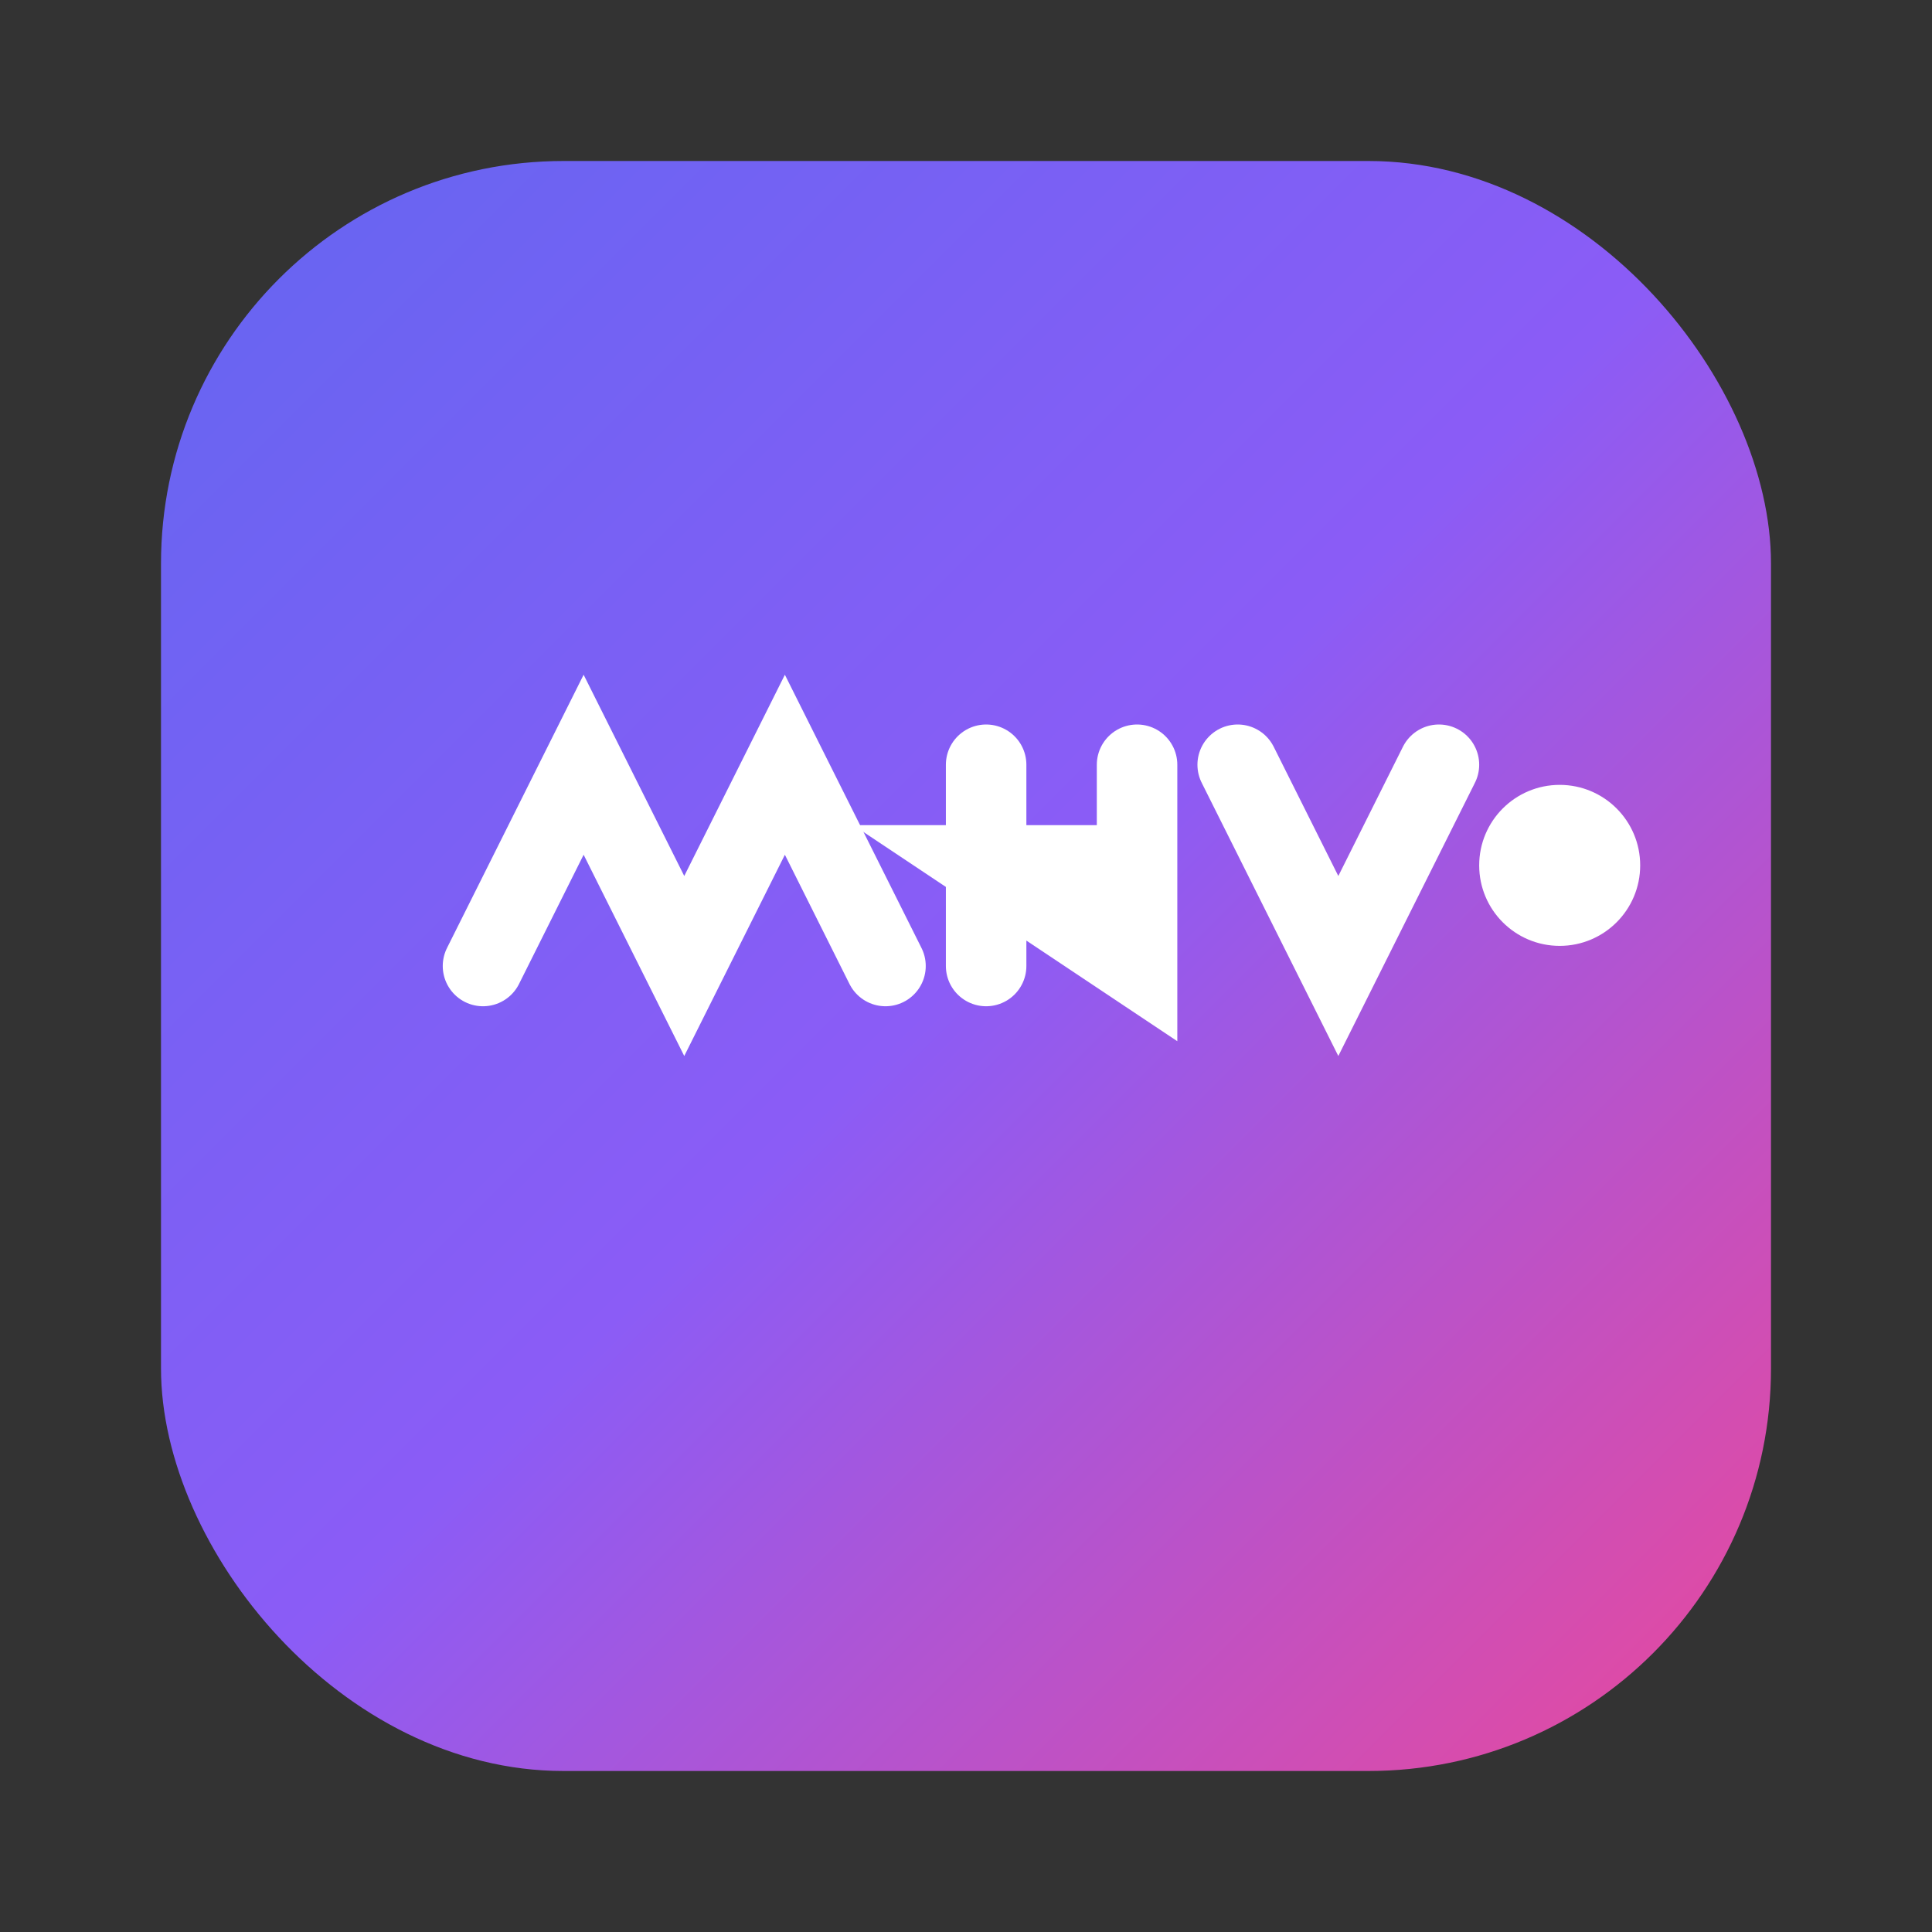
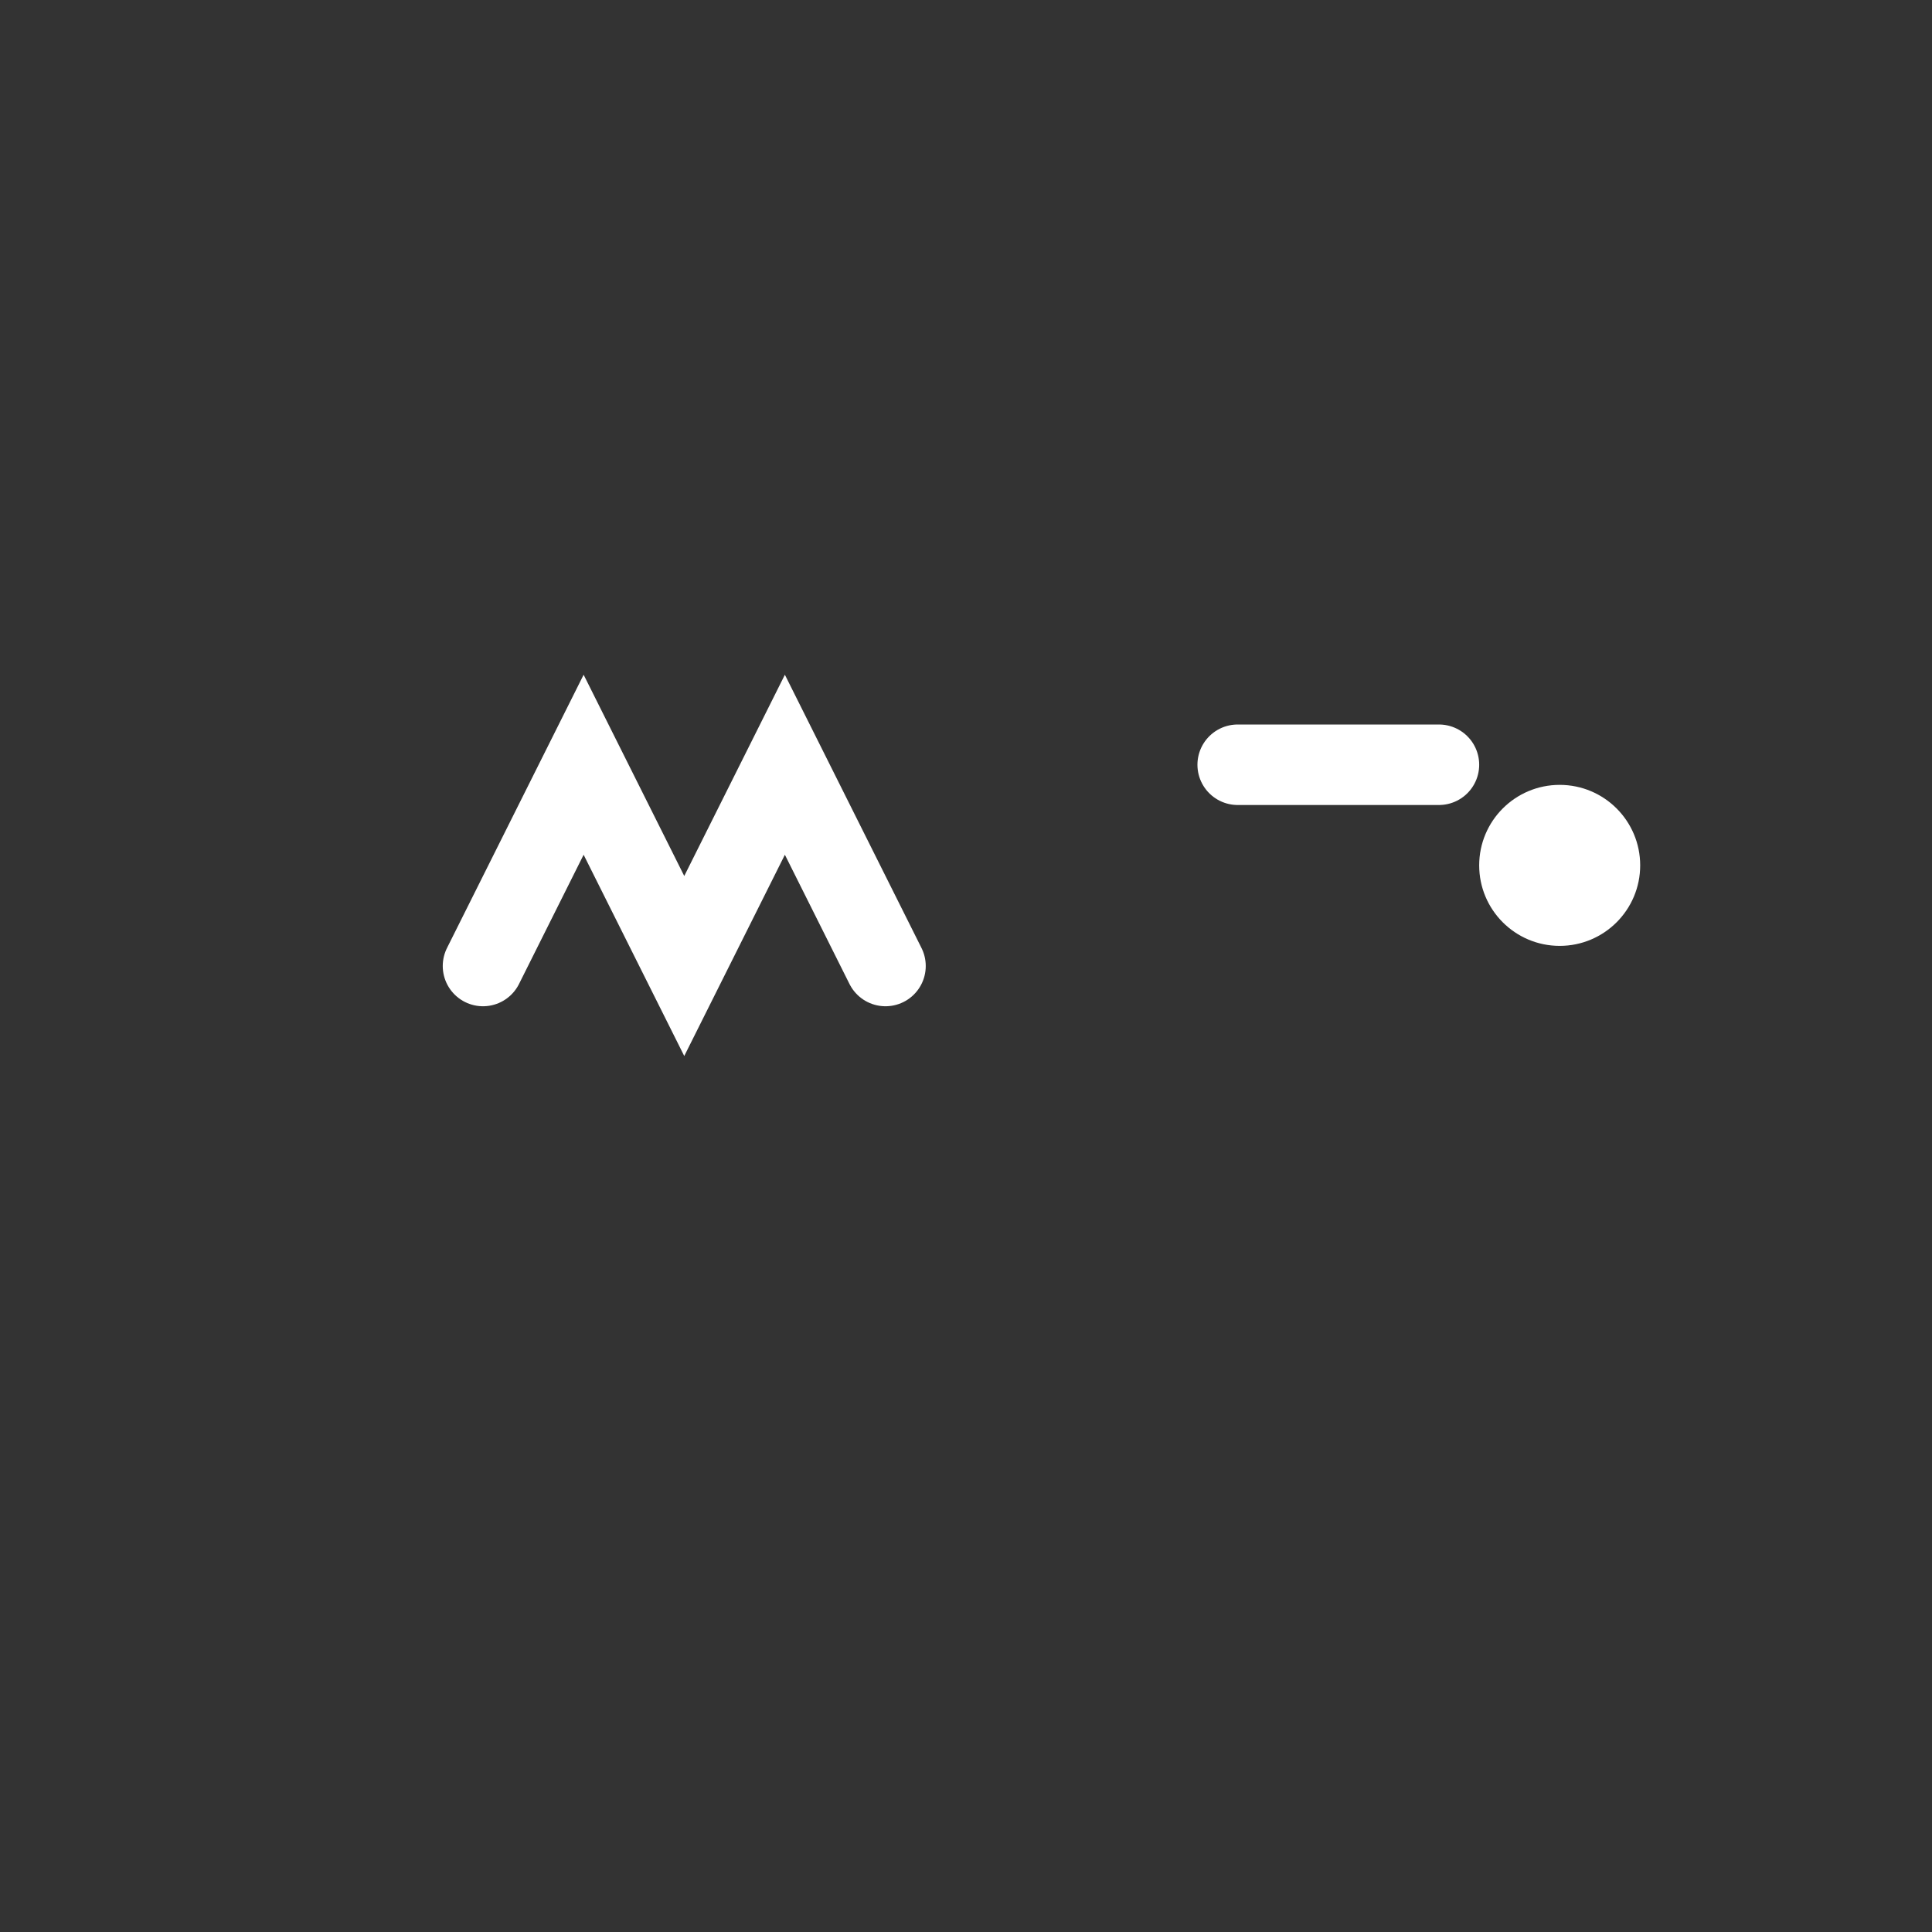
<svg xmlns="http://www.w3.org/2000/svg" viewBox="0 0 192 192">
  <rect x="0" y="0" width="192" height="192" fill="#333333" stroke="none" />
  <defs>
    <linearGradient id="gradient" x1="0%" y1="0%" x2="100%" y2="100%">
      <stop offset="0%" stop-color="#6366F1" />
      <stop offset="50%" stop-color="#8B5CF6" />
      <stop offset="100%" stop-color="#EC4899" />
    </linearGradient>
  </defs>
-   <rect x="16" y="16" width="160" height="160" rx="40" fill="url(#gradient)" />
  <path d="M48 96 L58 76 L68 96 L78 76 L88 96" stroke="white" stroke-width="8" fill="none" stroke-linecap="round" />
-   <path d="M98 76 L98 96 M113 76 L113 96 L98 86 L113 86" stroke="white" stroke-width="8" fill="none" stroke-linecap="round" />
-   <path d="M123 76 L133 96 L143 76" stroke="white" stroke-width="8" fill="none" stroke-linecap="round" />
+   <path d="M123 76 L143 76" stroke="white" stroke-width="8" fill="none" stroke-linecap="round" />
  <circle cx="155" cy="86" r="8" fill="white" />
</svg>